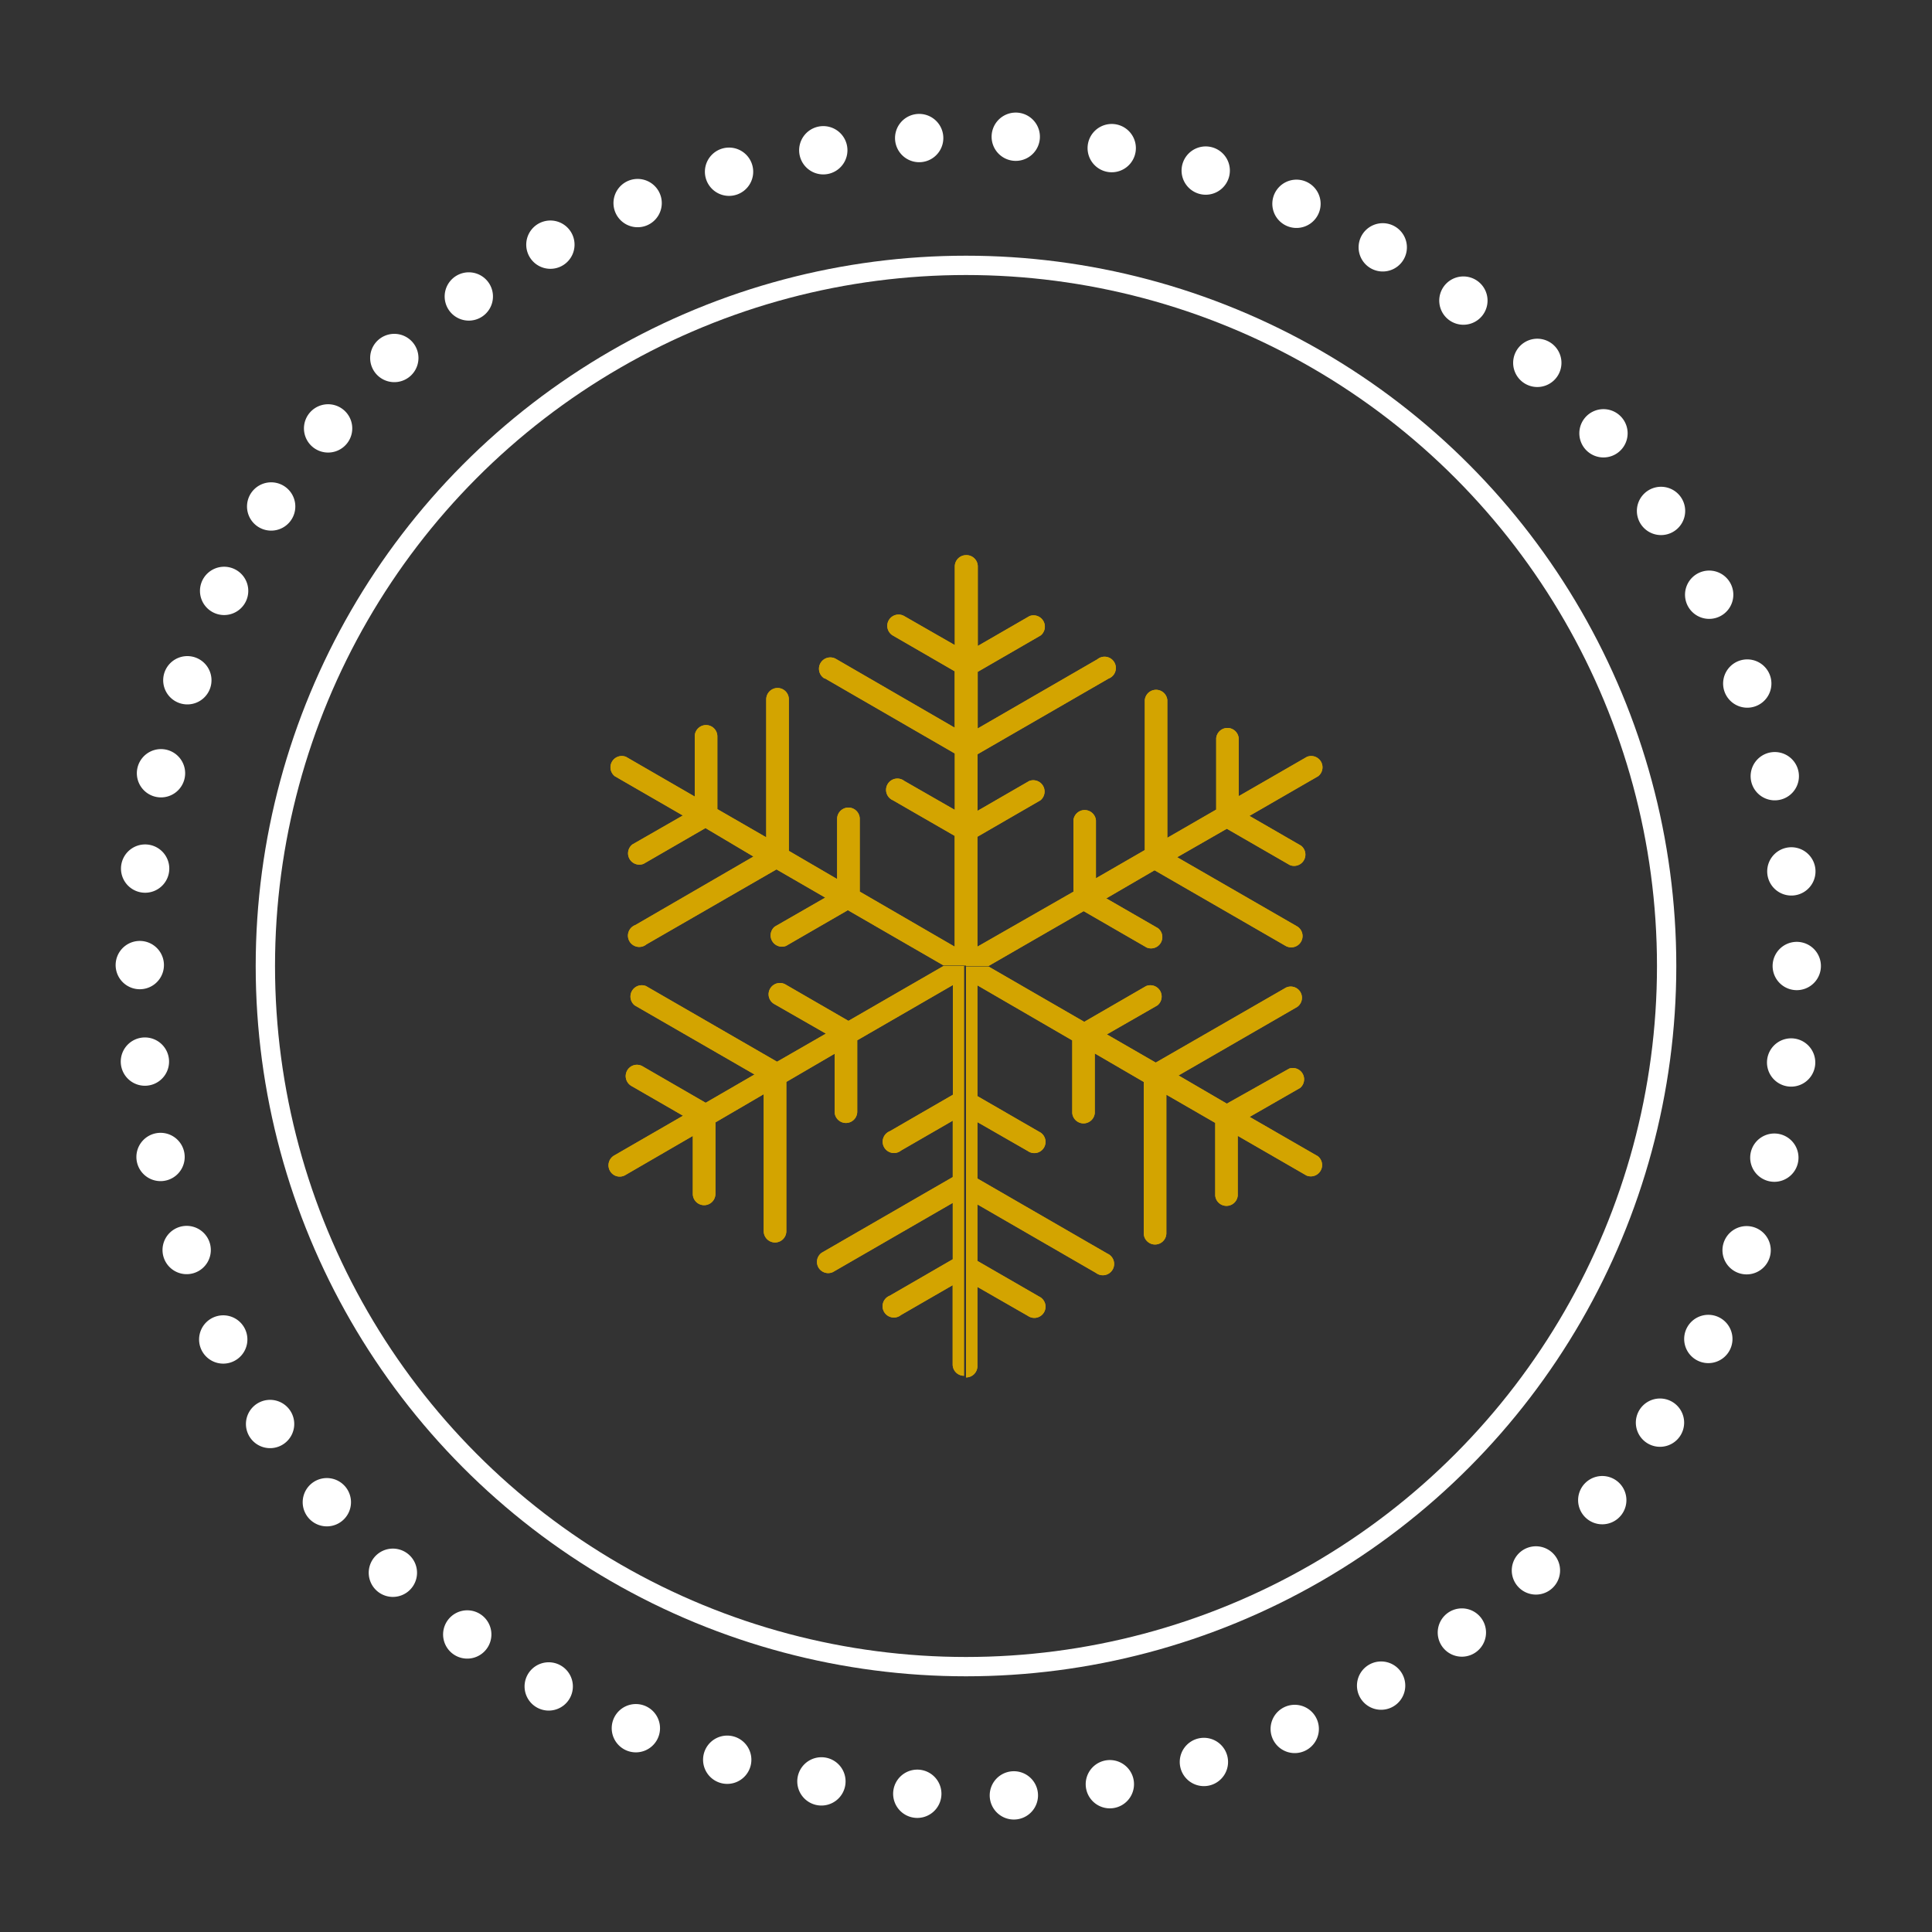
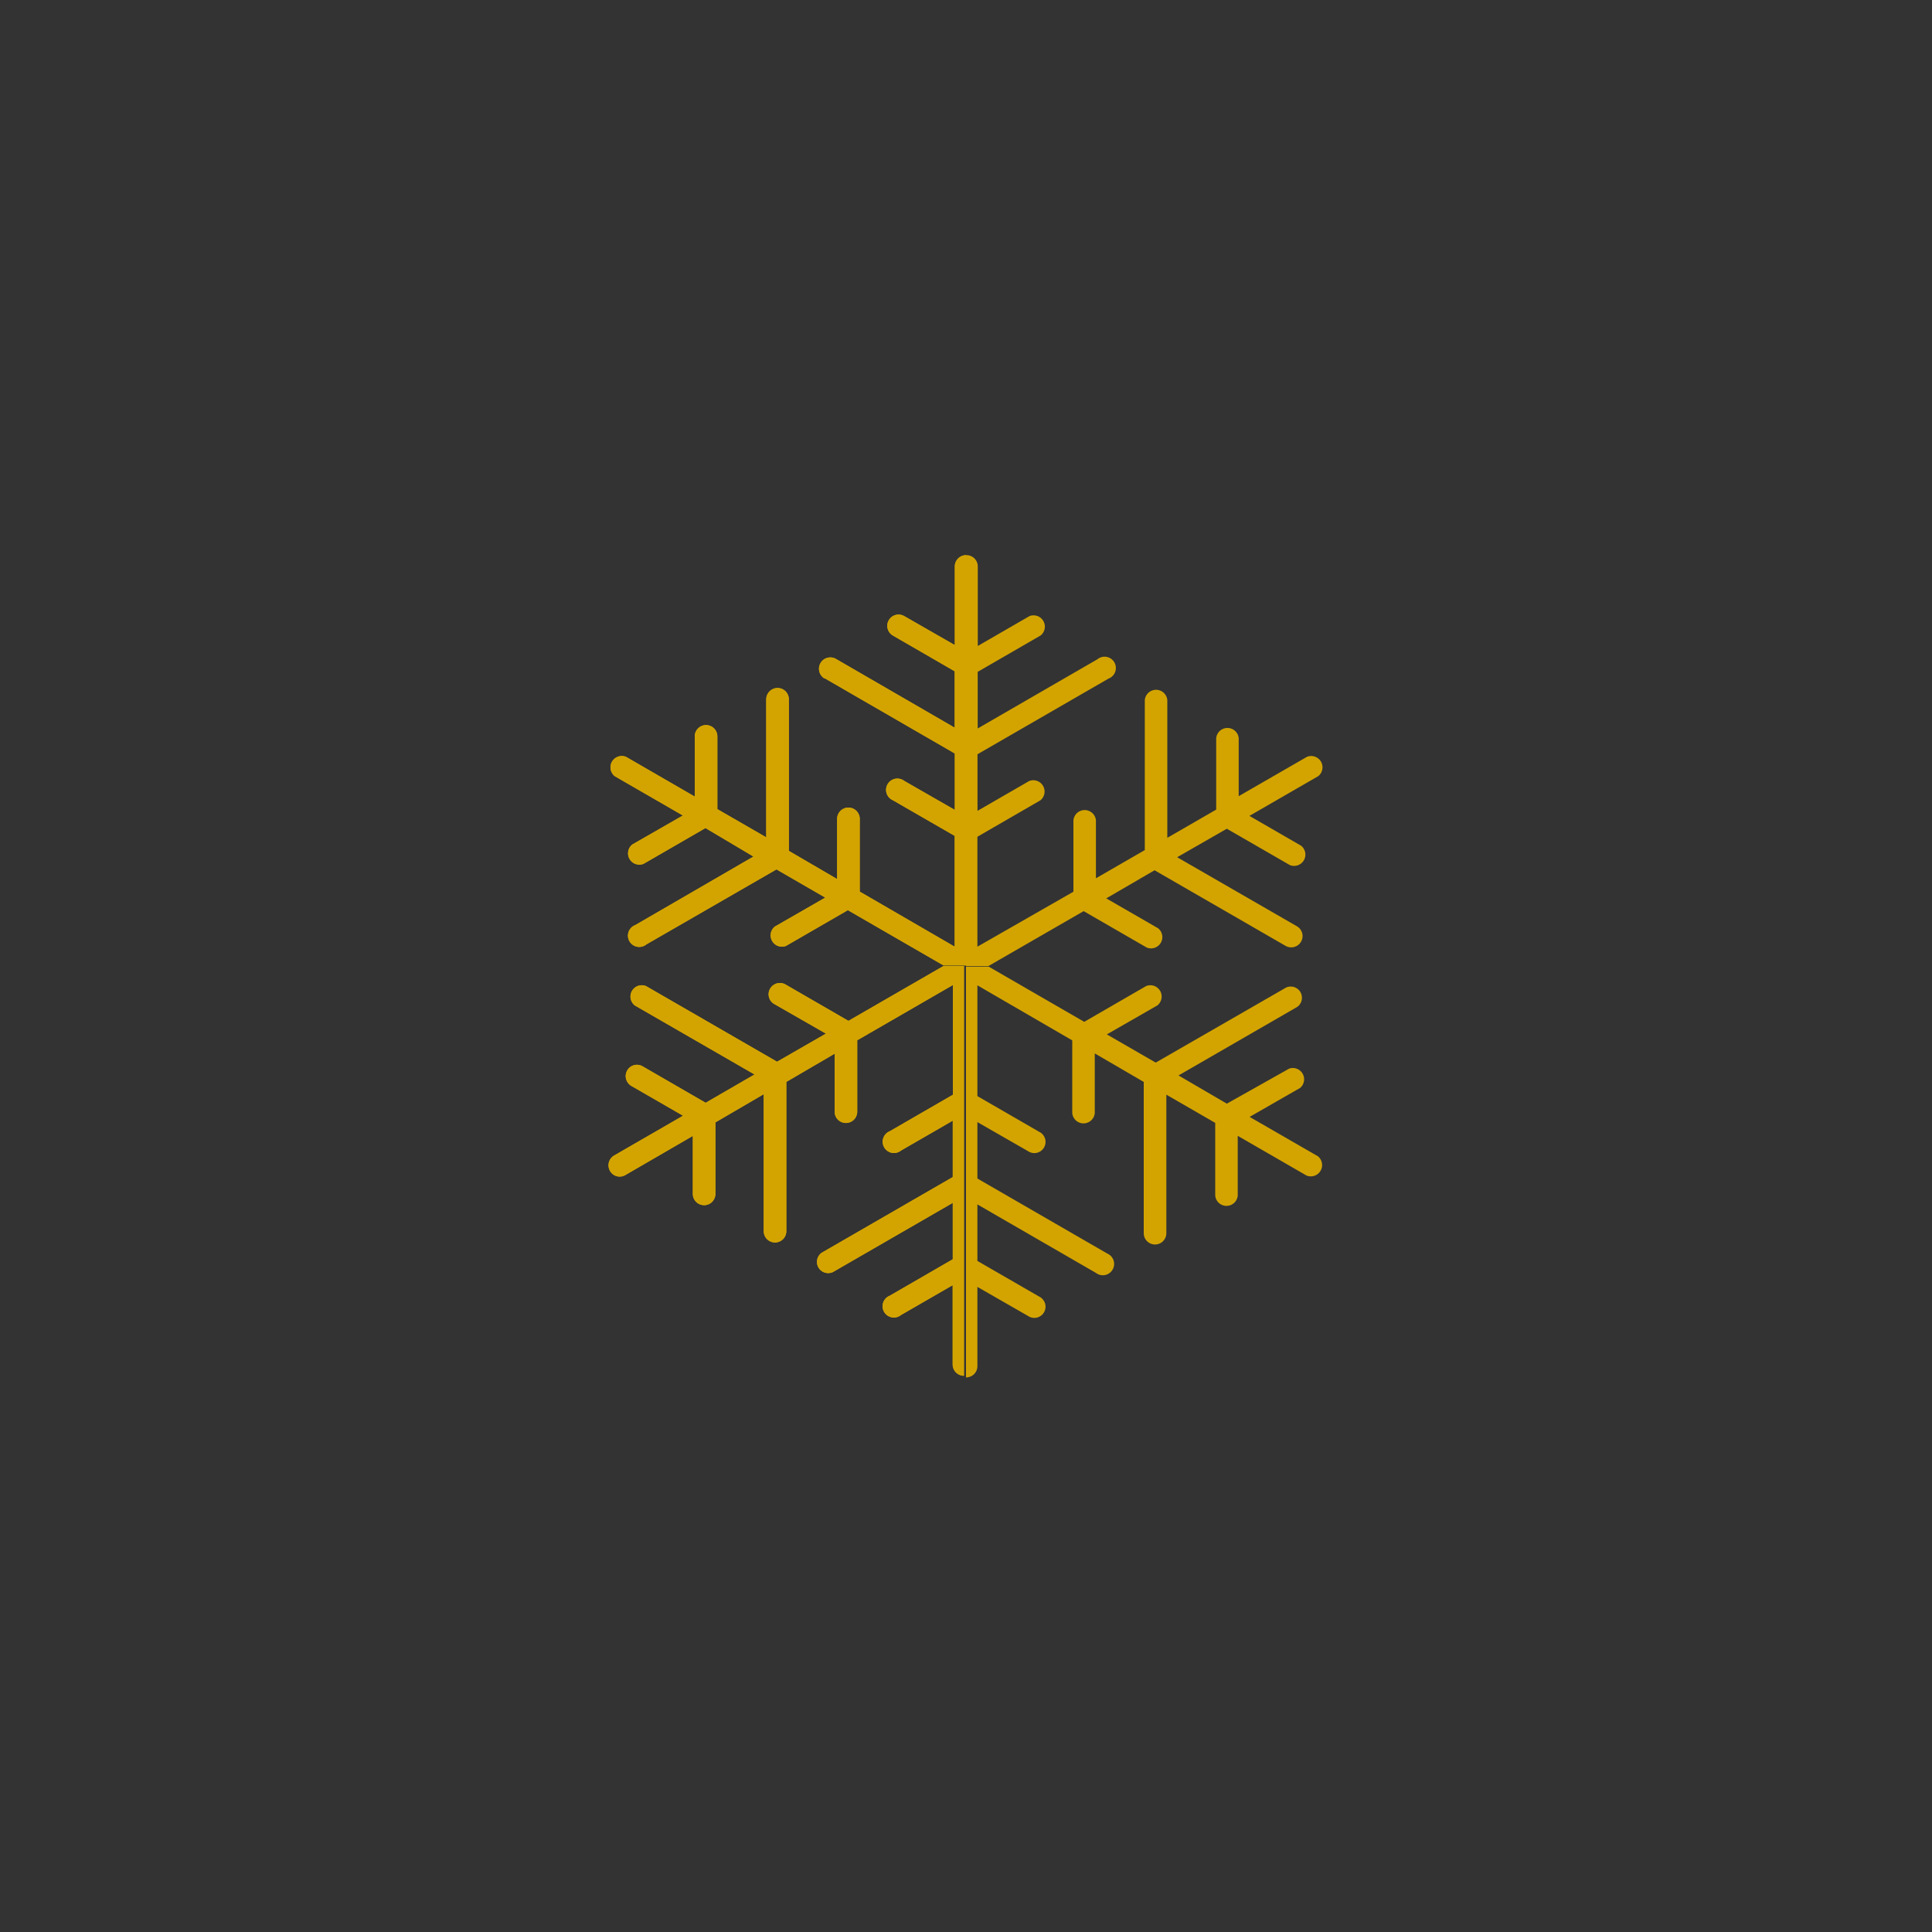
<svg xmlns="http://www.w3.org/2000/svg" viewBox="0 0 200 200">
  <rect x="0" y="0" width="200" height="200" fill="#333333" stroke="none" />
  <defs>
    <style>.cls-1,.cls-2{fill:none;stroke:#fff;stroke-miterlimit:10;}.cls-1{stroke-width:2px;}.cls-2{stroke-linecap:round;stroke-width:5px;stroke-dasharray:0 10.01;}.cls-3{fill:#d3a400;}</style>
  </defs>
  <g id="Layer_1" data-name="Layer 1">
-     <circle class="cls-1" cx="100" cy="100" r="72.53" />
-     <path class="cls-2" d="M186,100a86,86,0,0,1-86,86C-14.08,181.47-14,18.51,100,14a86,86,0,0,1,86,86Z" />
-   </g>
+     </g>
  <g id="Layer_3" data-name="Layer 3">
    <g id="Snowflake_Icon" data-name="Snowflake Icon">
      <path id="Path_8820-2" data-name="Path 8820-2" class="cls-3" d="M112.18,94.32l6.53,3.77a1.17,1.17,0,0,0,1.17-2L114.52,93l5-2.91,13.57,7.83a1.19,1.19,0,0,0,.58.15,1.17,1.17,0,0,0,.59-2.18l-12.4-7.15L127,85.79l6.52,3.76a1.17,1.17,0,0,0,1.17-2h0l-5.35-3.09,7.12-4.11a1.17,1.17,0,0,0-1.17-2h0l-7.06,4.07v-6a1.17,1.17,0,0,0-2.33,0v7.39l-5.06,2.92V72.47a1.17,1.17,0,0,0-2.33,0V88l-5.06,2.92v-6a1.17,1.17,0,0,0-2.33,0v7.39L101.18,98V86.62l6.52-3.77a1.17,1.17,0,0,0-1.16-2h0l-5.35,3.09V78.08l13.56-7.83a1.17,1.17,0,1,0-1.15-2h0l-12.39,7.16V69.55l6.52-3.77a1.17,1.17,0,0,0-1.16-2h0l-5.35,3.09V58.64A1.17,1.17,0,0,0,100,57.47h0V100h2.33Z" />
-       <path id="Path_8821-2" data-name="Path 8821-2" class="cls-3" d="M101.18,141.36v-8.14l5.23,3a1.16,1.16,0,1,0,1.16-2l-6.39-3.69v-5.85l12.27,7.09a1.17,1.17,0,1,0,1.18-2h0L101.18,122v-5.84l5.23,3a1.16,1.16,0,1,0,1.16-2l-6.39-3.69V102L111,107.7v7.53a1.17,1.17,0,0,0,2.33,0v-6.18L118.4,112v15.66a1.17,1.17,0,0,0,2.34,0V113.32l5.06,2.92v7.53a1.17,1.17,0,0,0,2.33,0v-6.19l7.12,4.11a1.17,1.17,0,0,0,1.17-2l-7.06-4.07,5.23-3a1.17,1.17,0,0,0-1.13-2l0,0L127,114.25,122,111.33l12.28-7.09a1.16,1.16,0,0,0-1.16-2h0L119.64,110l-5.06-2.92,5.23-3a1.17,1.17,0,0,0-1.17-2l-6.4,3.7-9.9-5.72H100v42.53h0A1.17,1.17,0,0,0,101.18,141.36Z" />
      <path id="Path_8822-2" data-name="Path 8822-2" class="cls-3" d="M98.84,58.64v8.14l-5.23-3a1.17,1.17,0,0,0-1.6.42,1.16,1.16,0,0,0,.42,1.59h0l6.4,3.7v5.84L86.57,68.23a1.17,1.17,0,0,0-1.23,2l.06,0L98.84,78v5.84l-5.23-3a1.17,1.17,0,1,0-1.18,2h0l6.4,3.69V98L89,92.3V84.77a1.17,1.17,0,0,0-2.34,0V91l-5-2.92V72.37a1.17,1.17,0,0,0-1.19-1.15,1.18,1.18,0,0,0-1.15,1.15V86.68l-5.06-2.92V76.23a1.17,1.17,0,1,0-2.34,0v6.23l-7.11-4.11a1.17,1.17,0,0,0-1.17,2l7.05,4.07-5.23,3a1.17,1.17,0,0,0,1.17,2l6.4-3.7L78,88.67,65.77,95.76a1.17,1.17,0,1,0,1.15,2h0L80.38,90l5.05,2.92-5.22,3a1.17,1.17,0,0,0,1.16,2l6.4-3.7,9.9,5.72H100V57.47A1.17,1.17,0,0,0,98.84,58.64Z" />
      <path id="Path_8823-2" data-name="Path 8823-2" class="cls-3" d="M87.83,105.68l-6.52-3.77a1.17,1.17,0,0,0-1.59.44,1.16,1.16,0,0,0,.42,1.58L85.5,107l-5.06,2.91-13.56-7.83a1.17,1.17,0,0,0-1.17,2l12.4,7.15-5.06,2.93-6.52-3.77a1.16,1.16,0,0,0-1.6.42,1.18,1.18,0,0,0,.42,1.6h0l5.36,3.09-7.12,4.11a1.17,1.17,0,0,0-.45,1.59,1.15,1.15,0,0,0,1.58.45l0,0,7-4.06v6a1.17,1.17,0,0,0,2.34,0h0v-7.4l5-2.92v14.18a1.17,1.17,0,0,0,2.34,0V112l5-2.92v6a1.17,1.17,0,0,0,2.34,0v-7.39l9.9-5.72v11.36l-6.52,3.77a1.17,1.17,0,1,0,1.16,2h0l5.35-3.09v5.84l-13.56,7.83a1.16,1.16,0,0,0,1.16,2l12.4-7.16v5.84l-6.52,3.77a1.17,1.17,0,1,0,1.16,2h0l5.35-3.09v8.21a1.17,1.17,0,0,0,1.17,1.17V100H97.67Z" />
-       <path id="Path_9009-2" data-name="Path 9009-2" class="cls-3" d="M112.18,94.32l6.53,3.77a1.17,1.17,0,0,0,1.17-2L114.52,93l5-2.91,13.57,7.83a1.19,1.19,0,0,0,.58.15,1.17,1.17,0,0,0,.59-2.18l-12.4-7.15L127,85.79l6.52,3.76a1.17,1.17,0,0,0,1.17-2h0l-5.35-3.09,7.12-4.11a1.17,1.17,0,0,0-1.17-2h0l-7.06,4.07v-6a1.17,1.17,0,0,0-2.33,0v7.39l-5.06,2.92V72.47a1.17,1.17,0,0,0-2.33,0V88l-5.06,2.92v-6a1.17,1.17,0,0,0-2.33,0v7.39L101.18,98V86.62l6.52-3.77a1.17,1.17,0,0,0-1.16-2h0l-5.35,3.09V78.08l13.56-7.83a1.17,1.17,0,1,0-1.15-2h0l-12.39,7.16V69.55l6.52-3.77a1.17,1.17,0,0,0-1.16-2h0l-5.35,3.09V58.64A1.17,1.17,0,0,0,100,57.47h0V100h2.33Z" />
      <path id="Path_9010-2" data-name="Path 9010-2" class="cls-3" d="M101.18,141.36v-8.14l5.23,3a1.16,1.16,0,1,0,1.16-2l-6.39-3.69v-5.85l12.27,7.09a1.17,1.17,0,1,0,1.18-2h0L101.18,122v-5.84l5.23,3a1.16,1.16,0,1,0,1.16-2l-6.39-3.69V102L111,107.7v7.53a1.17,1.17,0,0,0,2.33,0v-6.18L118.4,112v15.66a1.17,1.17,0,0,0,2.34,0V113.32l5.06,2.92v7.53a1.17,1.17,0,0,0,2.33,0v-6.19l7.12,4.11a1.17,1.17,0,0,0,1.17-2l-7.06-4.07,5.23-3a1.17,1.17,0,0,0-1.13-2l0,0L127,114.25,122,111.33l12.28-7.09a1.16,1.16,0,0,0-1.16-2h0L119.64,110l-5.06-2.92,5.23-3a1.17,1.17,0,0,0-1.17-2l-6.4,3.7-9.9-5.72H100v42.53h0A1.17,1.17,0,0,0,101.18,141.36Z" />
      <path id="Path_9011-2" data-name="Path 9011-2" class="cls-3" d="M98.84,58.64v8.14l-5.23-3a1.17,1.17,0,0,0-1.6.42,1.16,1.16,0,0,0,.42,1.59h0l6.4,3.7v5.84L86.57,68.23a1.17,1.17,0,0,0-1.23,2l.06,0L98.84,78v5.84l-5.23-3a1.17,1.17,0,1,0-1.18,2h0l6.4,3.69V98L89,92.3V84.77a1.17,1.17,0,0,0-2.34,0V91l-5-2.92V72.37a1.17,1.17,0,0,0-1.19-1.15,1.18,1.18,0,0,0-1.15,1.15V86.68l-5.06-2.92V76.23a1.17,1.17,0,1,0-2.34,0v6.23l-7.11-4.11a1.17,1.17,0,0,0-1.17,2l7.05,4.07-5.23,3a1.17,1.17,0,0,0,1.17,2l6.4-3.7L78,88.67,65.77,95.76a1.17,1.17,0,1,0,1.15,2h0L80.38,90l5.05,2.92-5.22,3a1.17,1.17,0,0,0,1.16,2l6.4-3.7,9.9,5.72H100V57.47A1.17,1.17,0,0,0,98.84,58.64Z" />
      <path id="Path_9012-2" data-name="Path 9012-2" class="cls-3" d="M87.83,105.68l-6.52-3.77a1.17,1.17,0,0,0-1.59.44,1.16,1.16,0,0,0,.42,1.58L85.5,107l-5.06,2.91-13.56-7.83a1.17,1.17,0,0,0-1.17,2l12.4,7.15-5.06,2.93-6.52-3.77a1.16,1.16,0,0,0-1.6.42,1.18,1.18,0,0,0,.42,1.6h0l5.36,3.09-7.12,4.11a1.17,1.17,0,0,0-.45,1.59,1.15,1.15,0,0,0,1.58.45l0,0,7-4.06v6a1.17,1.17,0,0,0,2.34,0h0v-7.4l5-2.92v14.18a1.17,1.17,0,0,0,2.34,0V112l5-2.92v6a1.17,1.17,0,0,0,2.34,0v-7.39l9.9-5.72v11.36l-6.52,3.77a1.17,1.17,0,1,0,1.16,2h0l5.35-3.09v5.84l-13.56,7.83a1.16,1.16,0,0,0,1.16,2l12.4-7.16v5.84l-6.52,3.77a1.17,1.17,0,1,0,1.16,2h0l5.35-3.09v8.21a1.17,1.17,0,0,0,1.17,1.17V100H97.67Z" />
    </g>
  </g>
</svg>